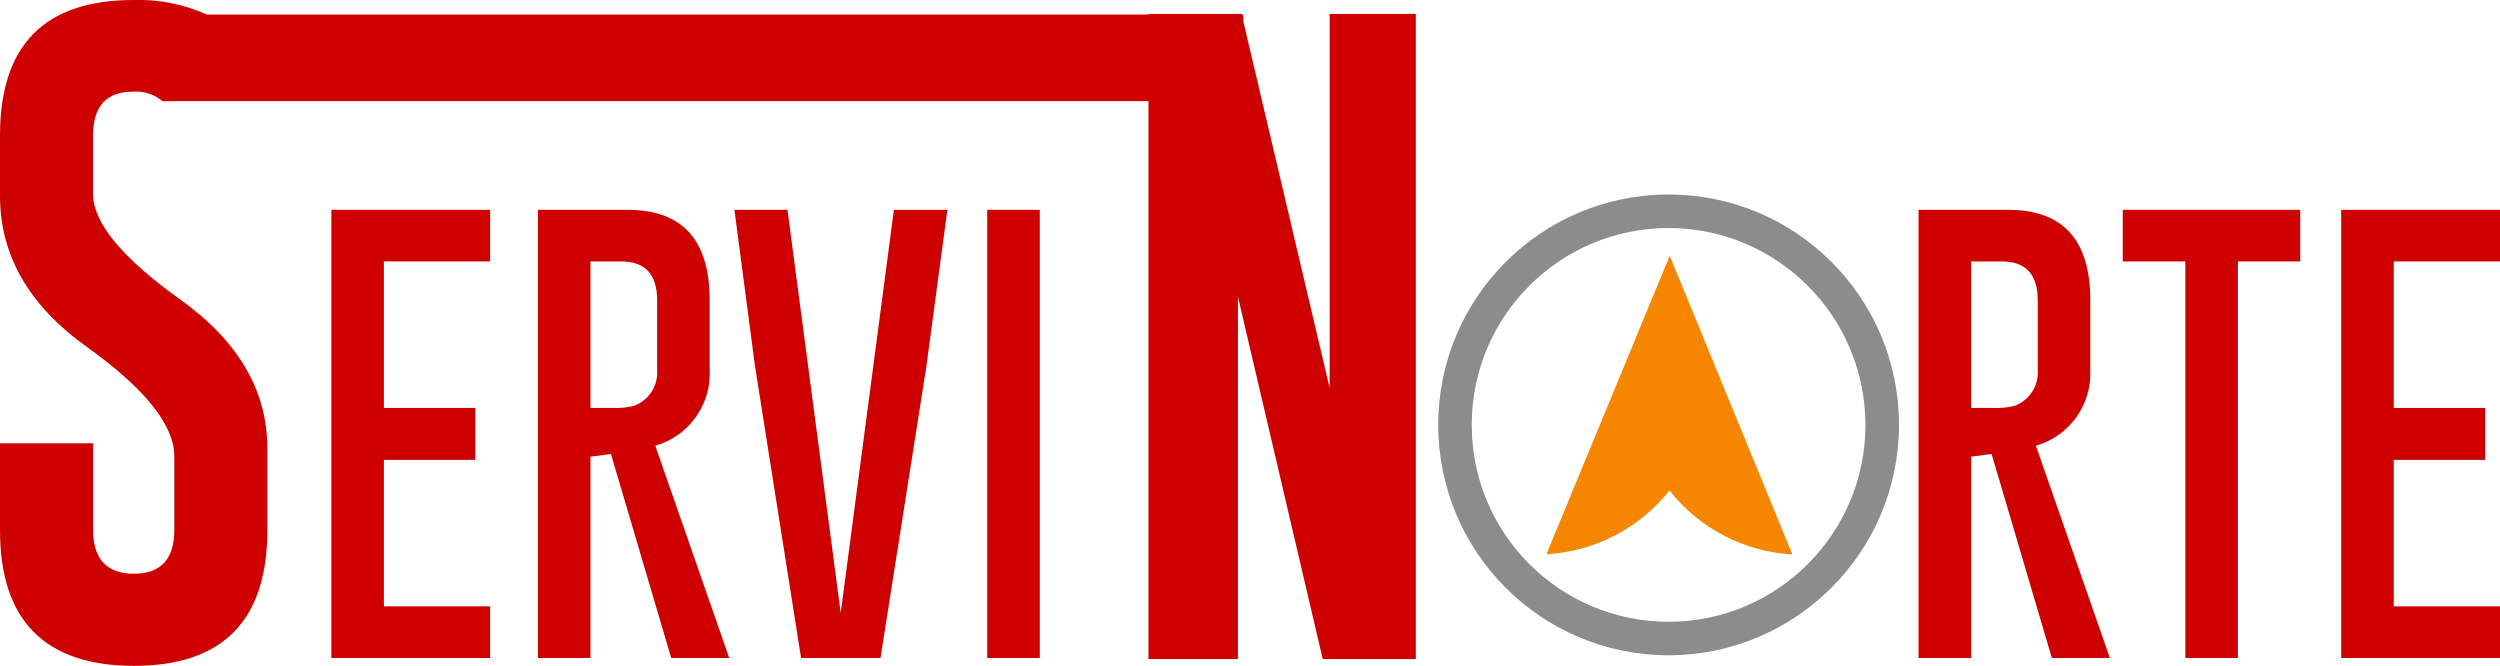
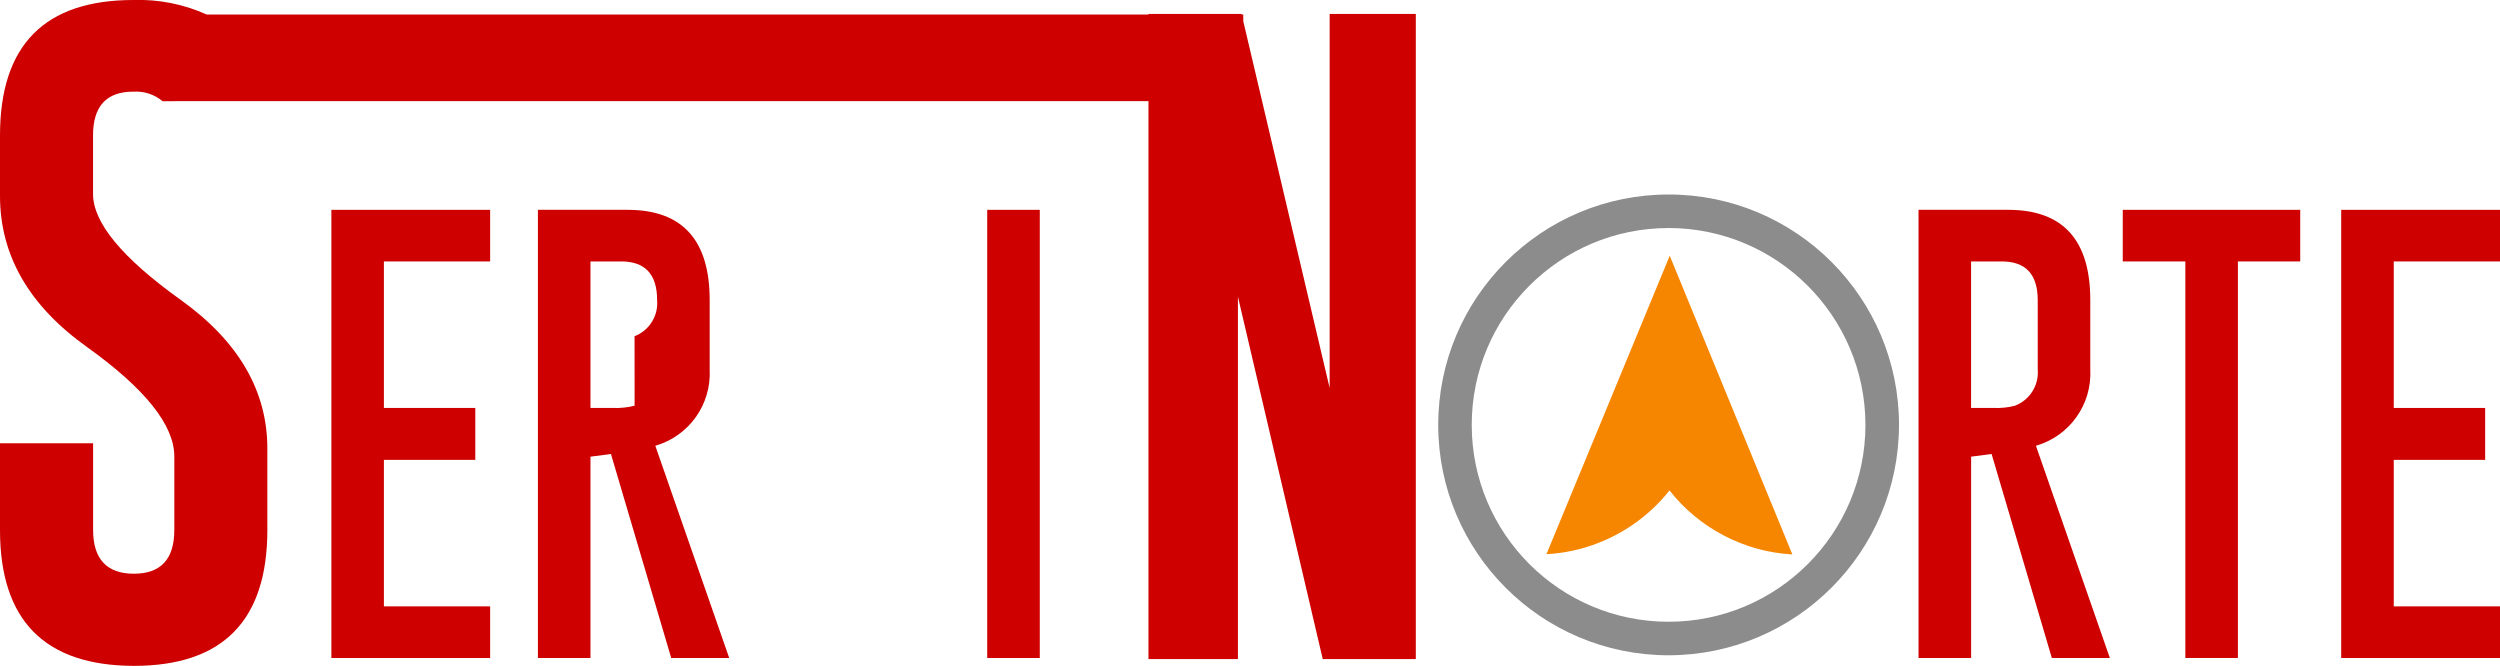
<svg xmlns="http://www.w3.org/2000/svg" id="Capa_2" data-name="Capa 2" viewBox="0 0 705.92 188.03">
  <defs>
    <style>
      .cls-1 {
        fill: #8c8c8c;
      }

      .cls-2 {
        fill: #f68600;
      }

      .cls-3 {
        fill: #ce0000;
      }

      .cls-4 {
        clip-path: url(#clippath);
      }

      .cls-5 {
        fill: none;
      }
    </style>
    <clipPath id="clippath">
      <rect class="cls-5" width="705.92" height="188.03" />
    </clipPath>
  </defs>
  <g id="Capa_1-2" data-name="Capa 1">
    <g class="cls-4">
      <g id="Grupo_92" data-name="Grupo 92">
        <path id="Trazado_182" data-name="Trazado 182" class="cls-3" d="m375.46,109.6l-24.4-103.61v-1.88h-.44l-.04-.18h-26.28v.18H58.39C51.9,1.18,44.82-.23,37.7,0,12.57,0,0,12.75,0,38.24v17.08c0,16.78,8.2,31.02,24.61,42.7,16.4,11.76,24.6,22.04,24.61,30.83v20.8c0,8.23-3.81,12.35-11.42,12.35s-11.51-4.12-11.51-12.35v-24.49H0v24.51c0,25.5,12.6,38.29,37.79,38.35,25.13,0,37.7-12.78,37.7-38.35v-23.03c0-16.34-8.2-30.36-24.61-42.07-16.4-11.76-24.6-21.69-24.61-29.8v-16.54c0-8.23,3.78-12.35,11.33-12.35h.18c2.96-.17,5.87.8,8.14,2.71l5.62-.04h272.75v157.55h25.26v-102.33l23.95,102.33h26.28V3.93h-24.33v105.67Z" />
        <path id="Trazado_183" data-name="Trazado 183" class="cls-3" d="m93.57,185.8h44.83v-14.58h-30v-41.37h25.81v-14.66h-25.81v-41.37h30v-14.57h-44.83v126.55Z" />
-         <path id="Trazado_184" data-name="Trazado 184" class="cls-3" d="m200.39,104.34v-19.59c0-16.96-7.69-25.46-23.06-25.5h-25.44v126.55h14.84v-56.85l5.78-.77,17.02,57.62h16.38l-20.87-59.93c9.5-2.73,15.86-11.65,15.35-21.52m-21.2,10.2c-2.01.52-4.09.73-6.17.64h-6.29v-41.37h8.67c6.77,0,10.15,3.64,10.15,10.92v19.59c.38,4.44-2.22,8.59-6.37,10.2" />
-         <path id="Trazado_185" data-name="Trazado 185" class="cls-3" d="m237.39,173.08l-15.03-113.83h-14.98l5.78,43.94,13.04,82.61h22.42l12.98-82.48,5.91-44.06h-15.1l-15.02,113.83Z" />
+         <path id="Trazado_184" data-name="Trazado 184" class="cls-3" d="m200.39,104.34v-19.59c0-16.96-7.69-25.46-23.06-25.5h-25.44v126.55h14.84v-56.85l5.78-.77,17.02,57.62h16.38l-20.87-59.93c9.5-2.73,15.86-11.65,15.35-21.52m-21.2,10.2c-2.01.52-4.09.73-6.17.64h-6.29v-41.37h8.67c6.77,0,10.15,3.64,10.15,10.92c.38,4.44-2.22,8.59-6.37,10.2" />
        <rect id="Rectángulo_52" data-name="Rectángulo 52" class="cls-3" x="278.76" y="59.25" width="14.84" height="126.55" />
        <path id="Trazado_186" data-name="Trazado 186" class="cls-3" d="m590.23,104.34v-19.59c0-16.96-7.69-25.46-23.06-25.5h-25.44v126.55h14.85v-56.85l5.78-.77,17.02,57.62h16.38l-20.88-59.93c9.5-2.73,15.86-11.65,15.35-21.52m-21.2,10.2c-2.01.52-4.09.73-6.17.64h-6.29v-41.37h8.67c6.76,0,10.15,3.64,10.15,10.92v19.59c.38,4.44-2.22,8.59-6.37,10.2" />
        <path id="Trazado_187" data-name="Trazado 187" class="cls-3" d="m599.41,73.82h17.66v111.97h14.84v-111.97h17.6v-14.57h-50.11v14.57Z" />
        <path id="Trazado_188" data-name="Trazado 188" class="cls-3" d="m705.92,73.82v-14.57h-44.84v126.55h44.84v-14.58h-30v-41.37h25.81v-14.66h-25.81v-41.37h30Z" />
        <path id="Trazado_189" data-name="Trazado 189" class="cls-1" d="m471.15,185.03c-35.93,0-65.05-29.14-65.04-65.07,0-35.93,29.14-65.05,65.07-65.04,35.93,0,65.04,29.13,65.04,65.06-.04,35.91-29.15,65.01-65.07,65.05m0-120.64c-30.7,0-55.58,24.89-55.58,55.59,0,30.7,24.89,55.58,55.59,55.58,30.7,0,55.58-24.89,55.58-55.59-.04-30.69-24.9-55.55-55.59-55.59" />
        <path id="Trazado_190" data-name="Trazado 190" class="cls-2" d="m471.42,138.48c-5.29,6.67-12.28,11.81-20.23,14.88-4.64,1.81-9.55,2.86-14.52,3.12l34.81-84.27,34.63,84.34c-6.72-.36-13.29-2.17-19.26-5.29-6-3.11-11.26-7.46-15.44-12.77" />
      </g>
    </g>
  </g>
</svg>